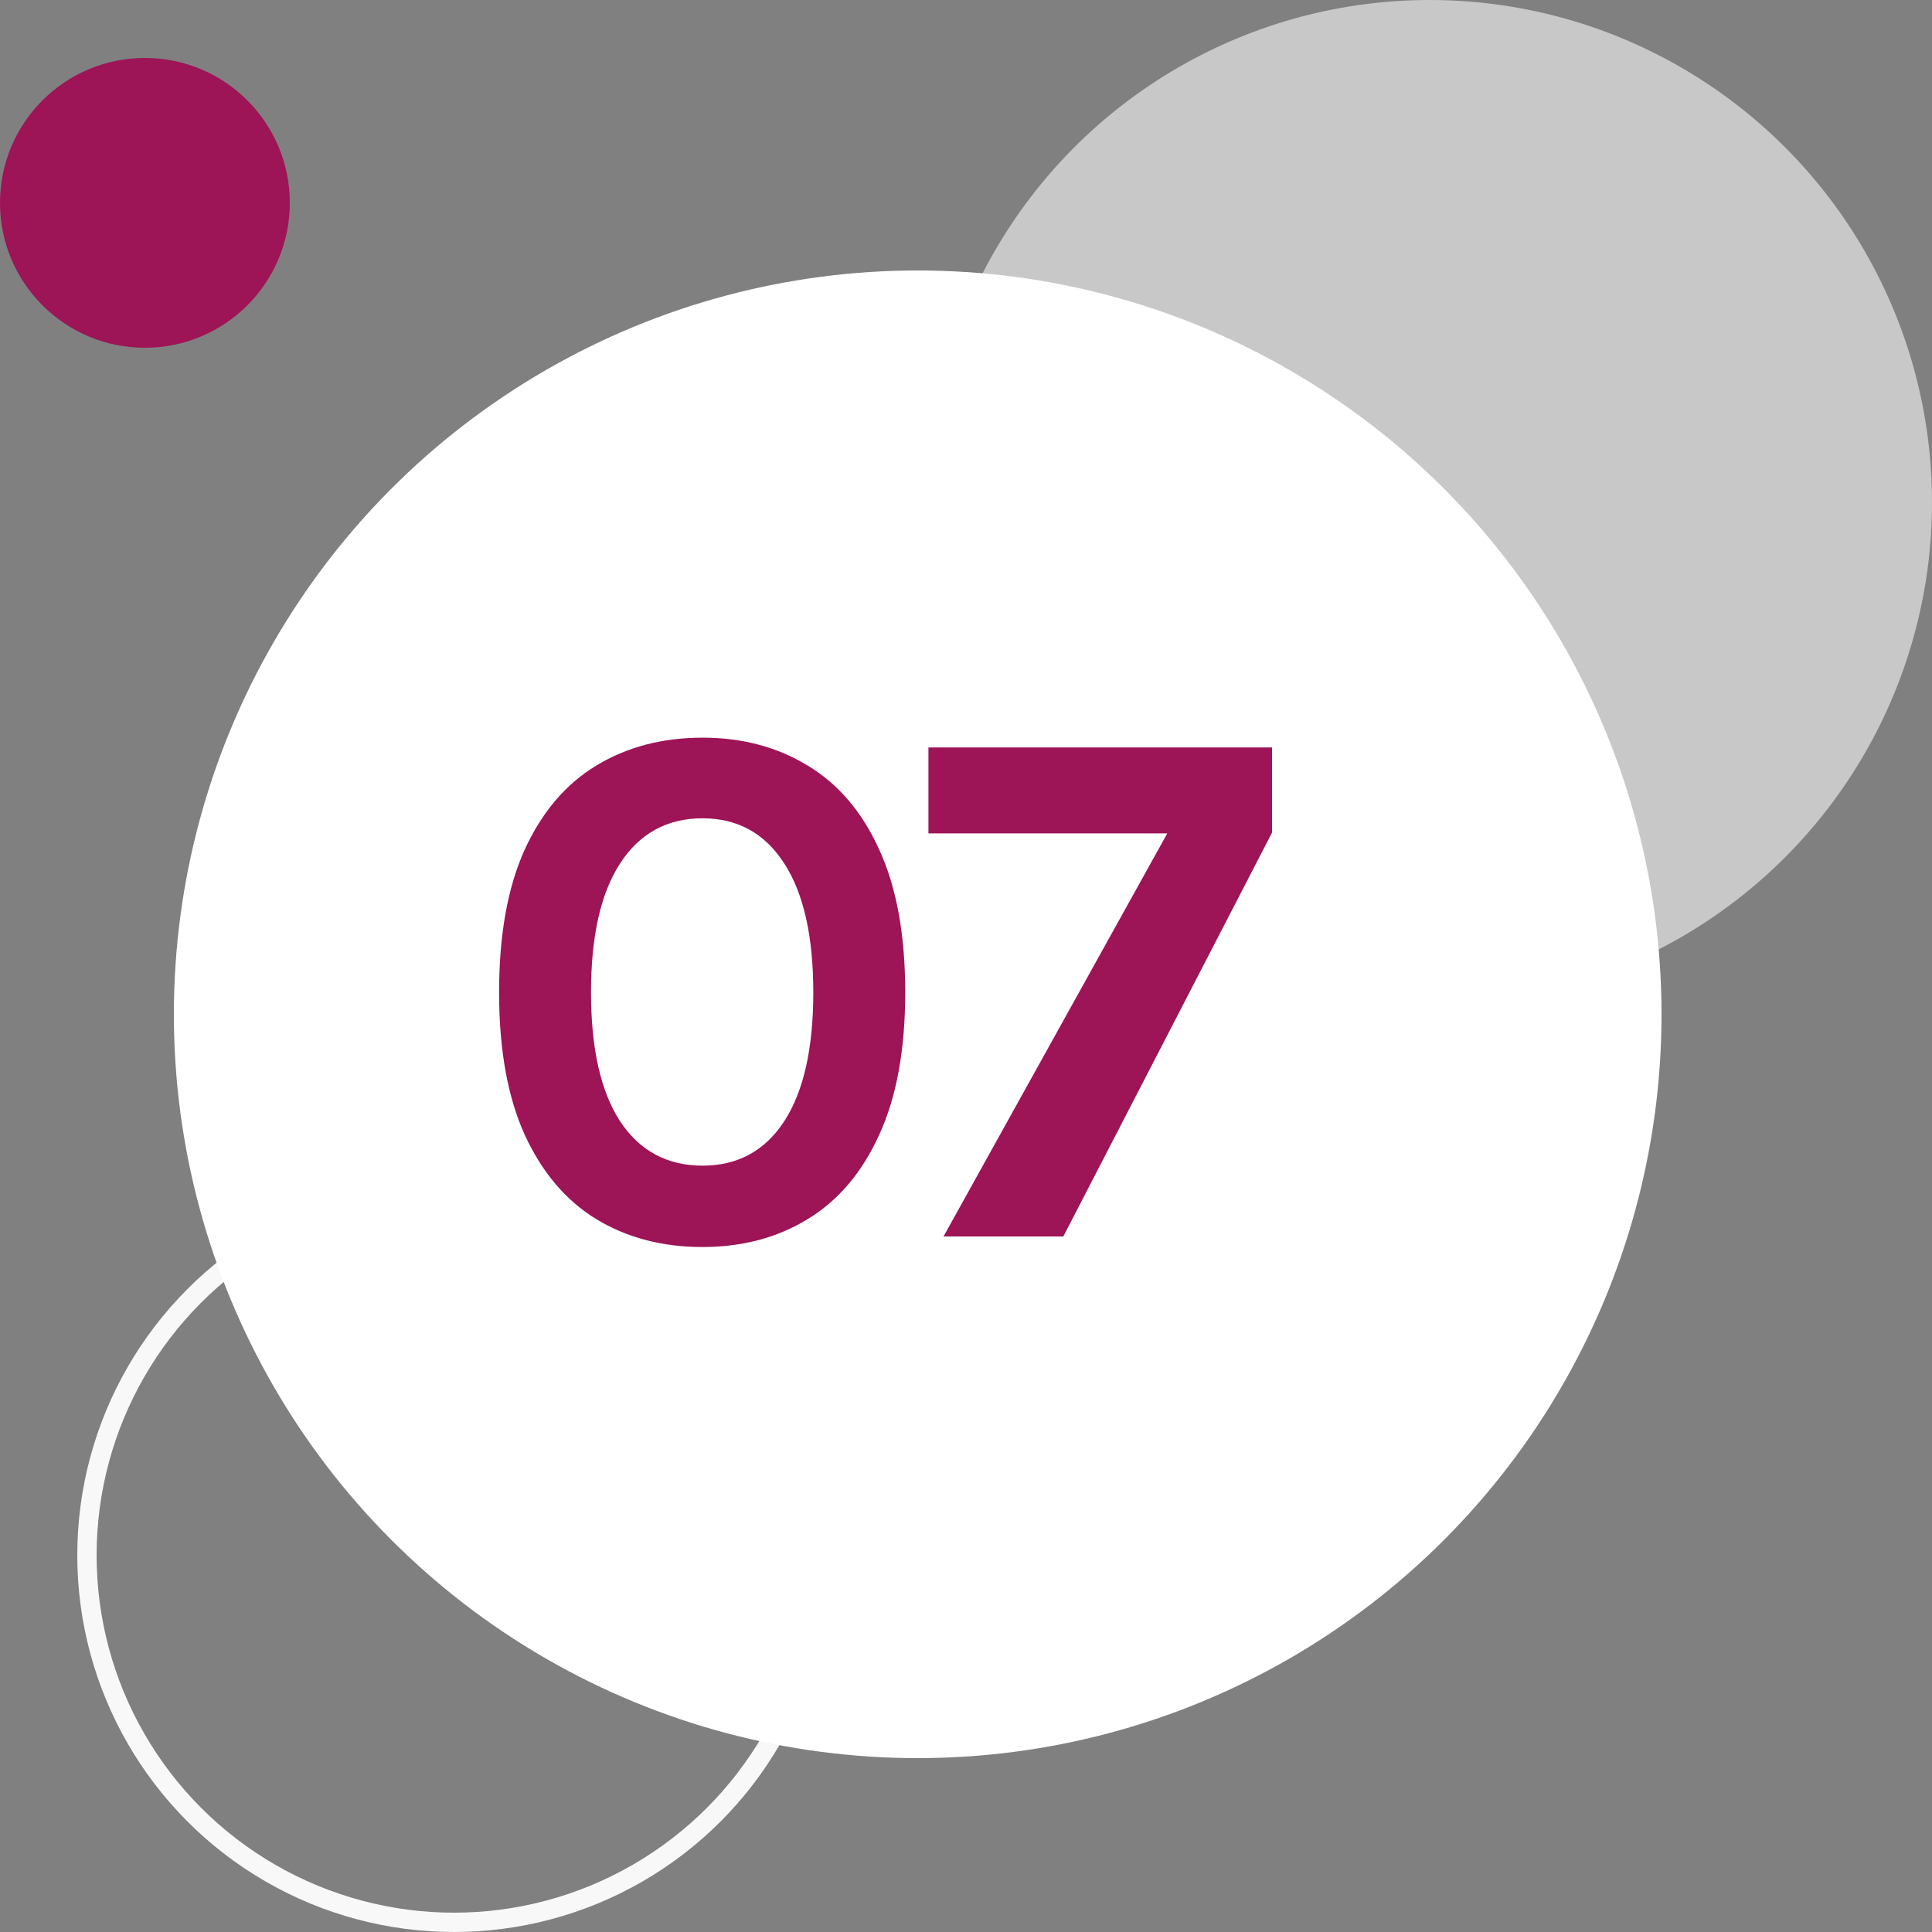
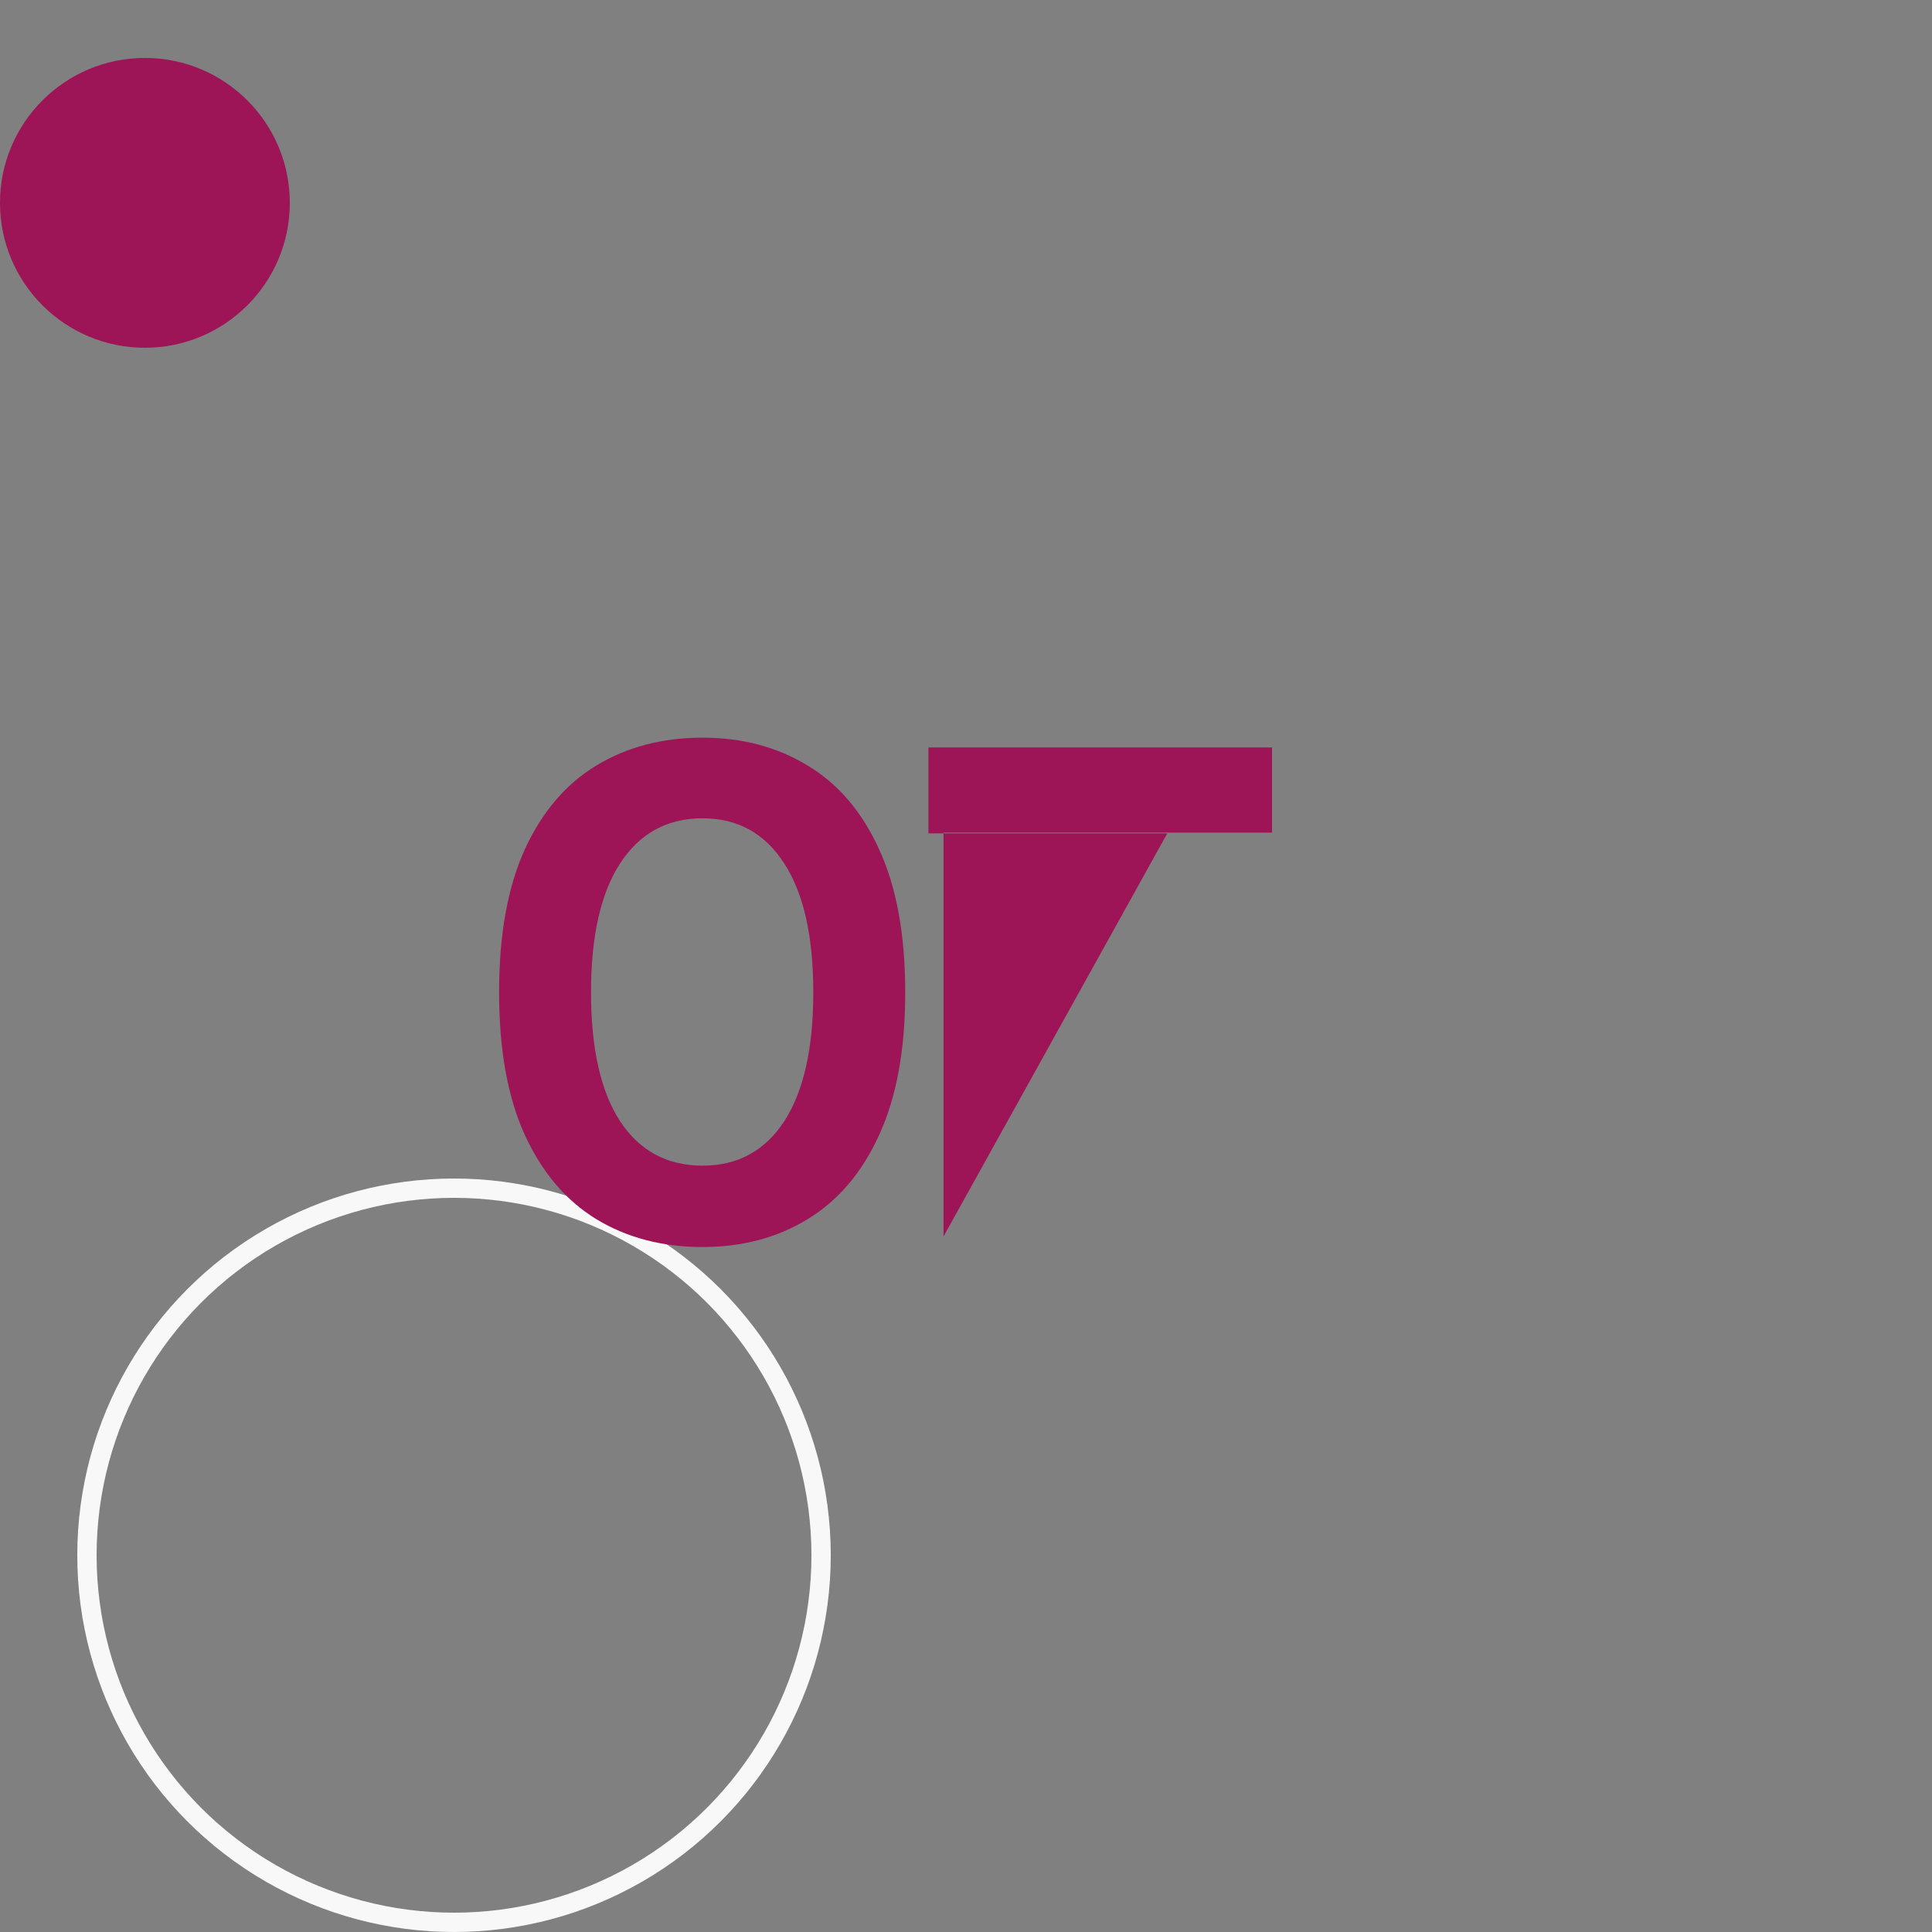
<svg xmlns="http://www.w3.org/2000/svg" width="100" height="100" viewBox="0 0 100 100" fill="none">
  <rect x="0" y="0" width="100" height="100" fill="#808080" stroke="none" />
-   <circle opacity="0.6" cx="74" cy="26" r="26" fill="#F8F8F8" />
  <circle cx="23.5" cy="80.5" r="19" stroke="#F8F8F8" />
  <circle cx="7.5" cy="10.5" r="7.5" fill="#9D1457" />
-   <circle cx="47.5" cy="52.5" r="38.5" fill="white" />
-   <path d="M36.363 64.546C34.283 64.546 32.45 64.065 30.864 63.103C29.291 62.141 28.056 60.685 27.159 58.735C26.275 56.785 25.833 54.328 25.833 51.364C25.833 48.387 26.275 45.923 27.159 43.974C28.056 42.023 29.291 40.574 30.864 39.625C32.45 38.663 34.283 38.182 36.363 38.182C38.417 38.182 40.23 38.663 41.803 39.625C43.389 40.574 44.624 42.023 45.508 43.974C46.406 45.923 46.854 48.387 46.854 51.364C46.854 54.328 46.406 56.785 45.508 58.735C44.624 60.685 43.389 62.141 41.803 63.103C40.23 64.065 38.417 64.546 36.363 64.546ZM36.363 60.334C38.183 60.334 39.593 59.567 40.594 58.033C41.596 56.486 42.096 54.263 42.096 51.364C42.096 48.465 41.596 46.242 40.594 44.695C39.593 43.135 38.183 42.355 36.363 42.355C34.53 42.355 33.106 43.135 32.093 44.695C31.091 46.242 30.591 48.465 30.591 51.364C30.591 54.263 31.091 56.486 32.093 58.033C33.106 59.567 34.53 60.334 36.363 60.334ZM48.836 64L60.419 43.135H48.056V38.689H65.84V43.096L55.037 64H48.836Z" fill="#9D1457" />
+   <path d="M36.363 64.546C34.283 64.546 32.45 64.065 30.864 63.103C29.291 62.141 28.056 60.685 27.159 58.735C26.275 56.785 25.833 54.328 25.833 51.364C25.833 48.387 26.275 45.923 27.159 43.974C28.056 42.023 29.291 40.574 30.864 39.625C32.45 38.663 34.283 38.182 36.363 38.182C38.417 38.182 40.23 38.663 41.803 39.625C43.389 40.574 44.624 42.023 45.508 43.974C46.406 45.923 46.854 48.387 46.854 51.364C46.854 54.328 46.406 56.785 45.508 58.735C44.624 60.685 43.389 62.141 41.803 63.103C40.23 64.065 38.417 64.546 36.363 64.546ZM36.363 60.334C38.183 60.334 39.593 59.567 40.594 58.033C41.596 56.486 42.096 54.263 42.096 51.364C42.096 48.465 41.596 46.242 40.594 44.695C39.593 43.135 38.183 42.355 36.363 42.355C34.53 42.355 33.106 43.135 32.093 44.695C31.091 46.242 30.591 48.465 30.591 51.364C30.591 54.263 31.091 56.486 32.093 58.033C33.106 59.567 34.53 60.334 36.363 60.334ZM48.836 64L60.419 43.135H48.056V38.689H65.84V43.096H48.836Z" fill="#9D1457" />
</svg>